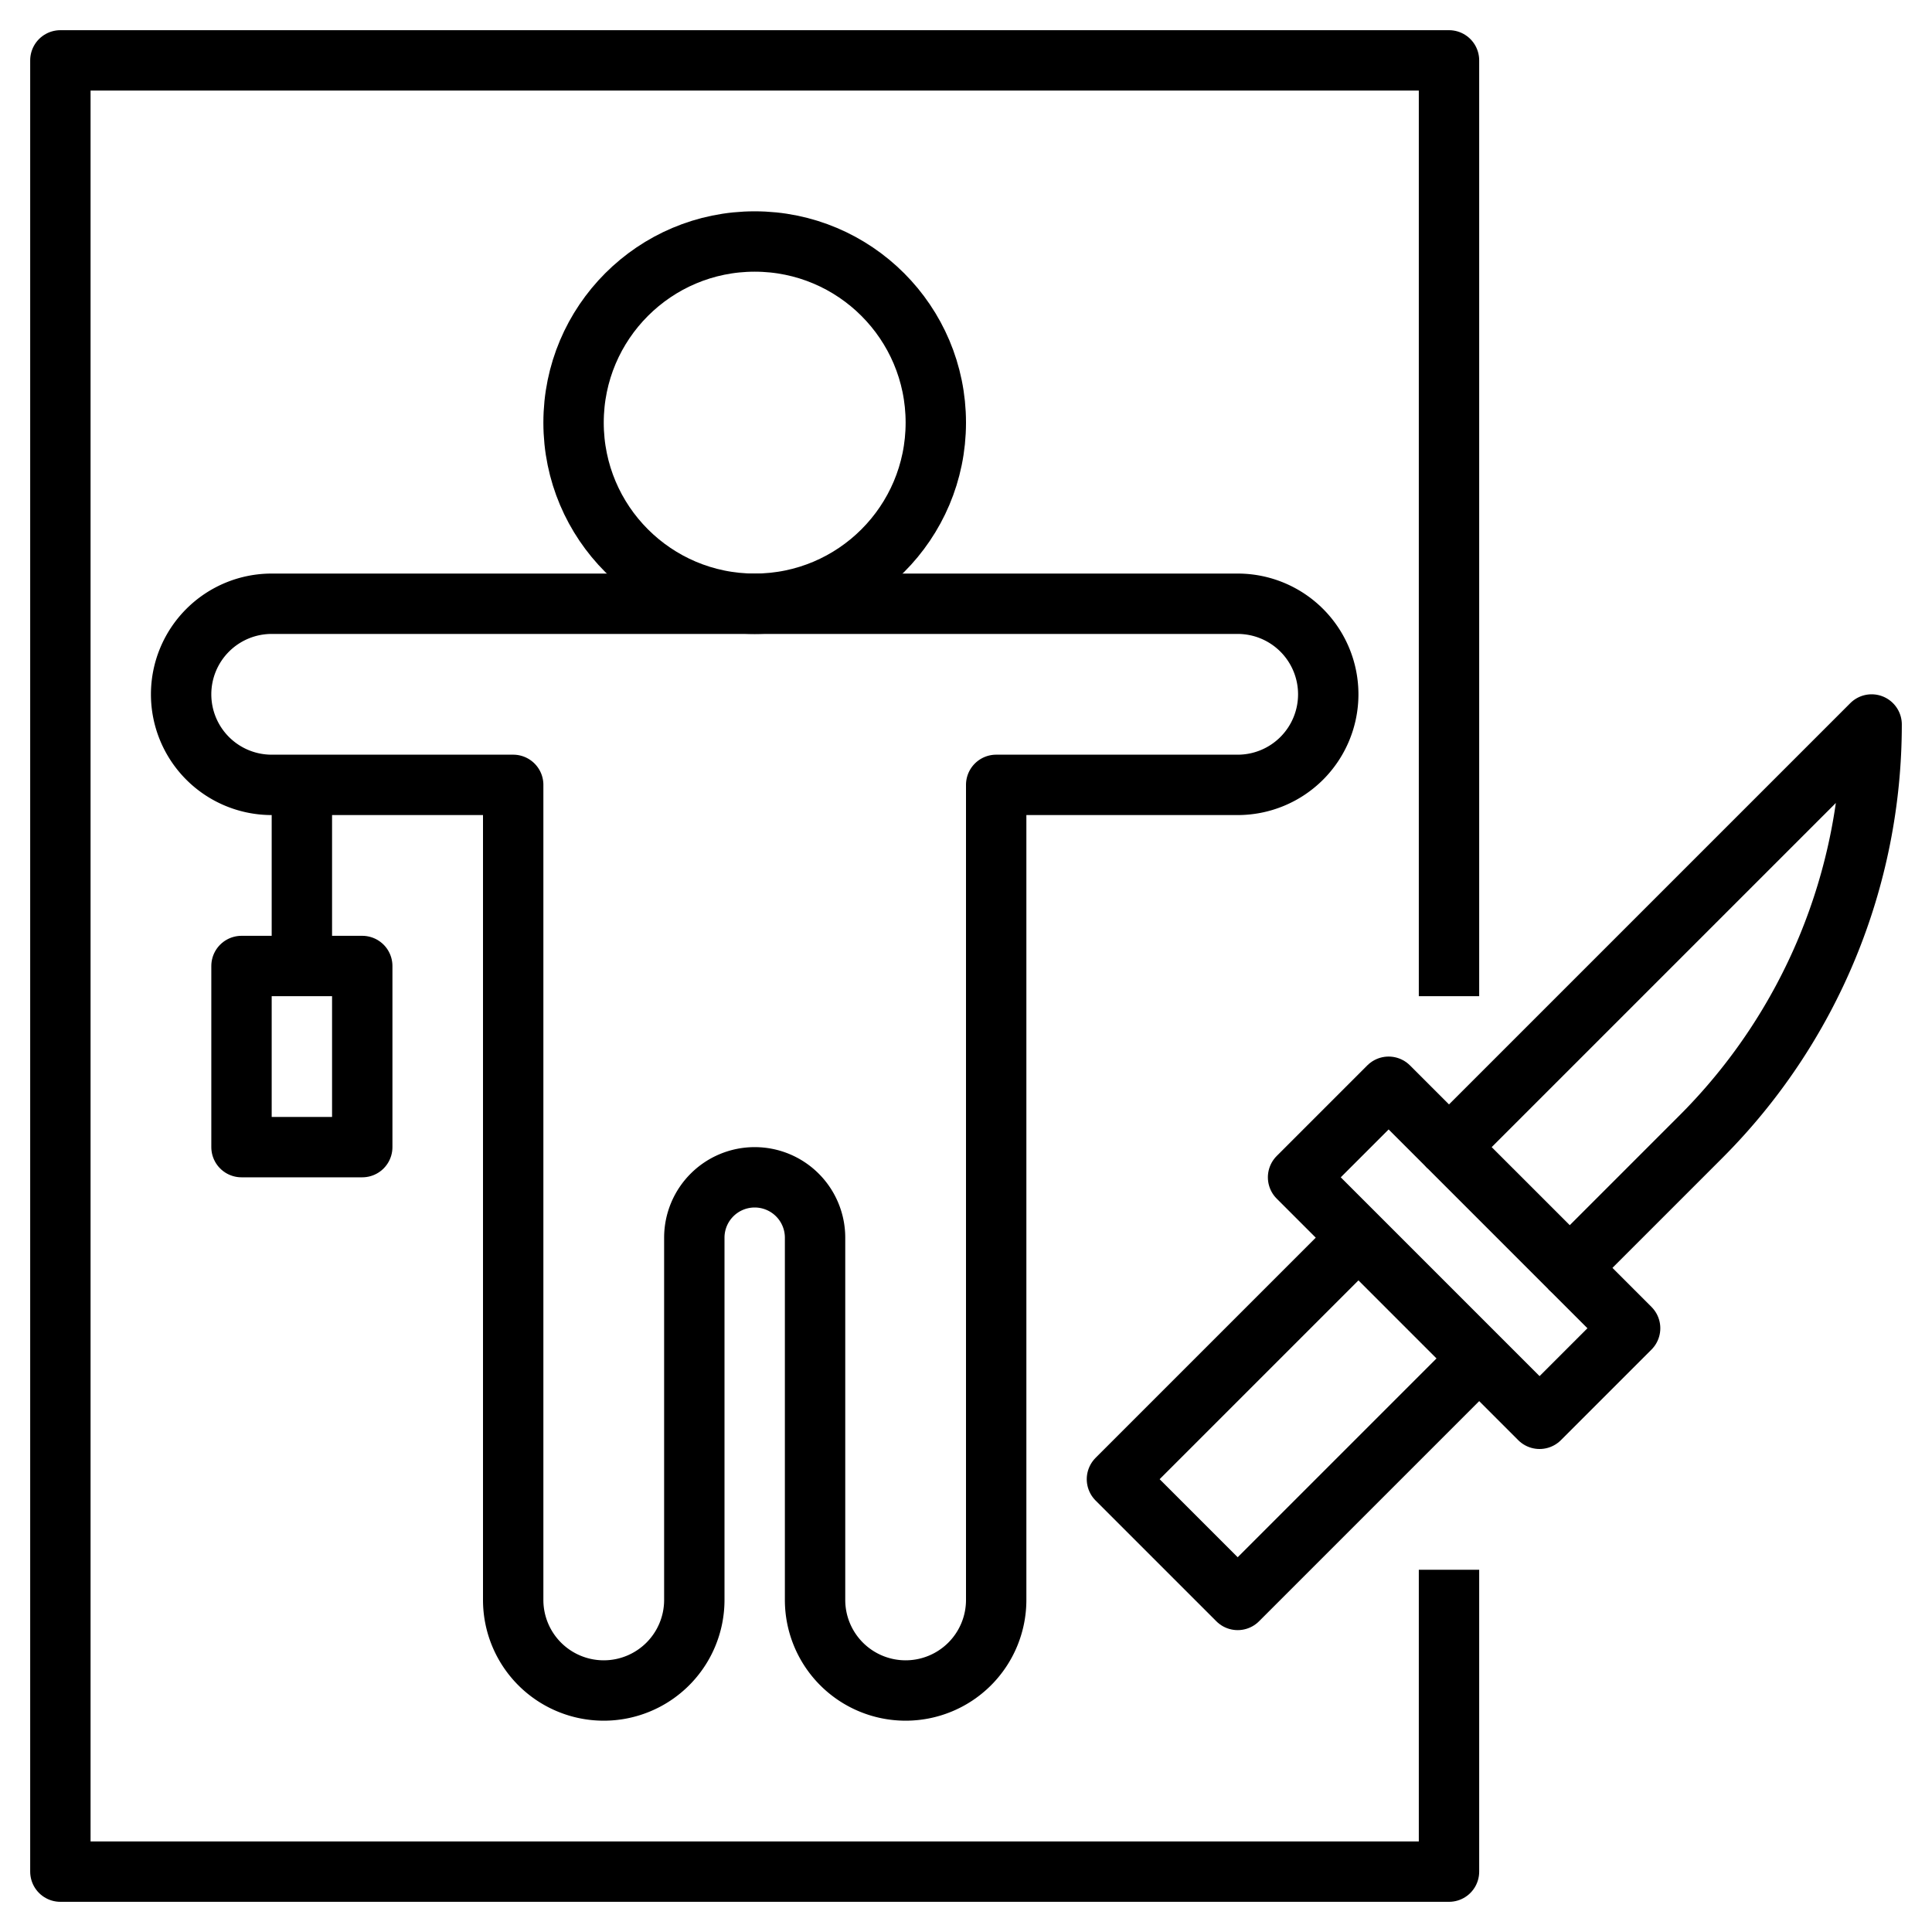
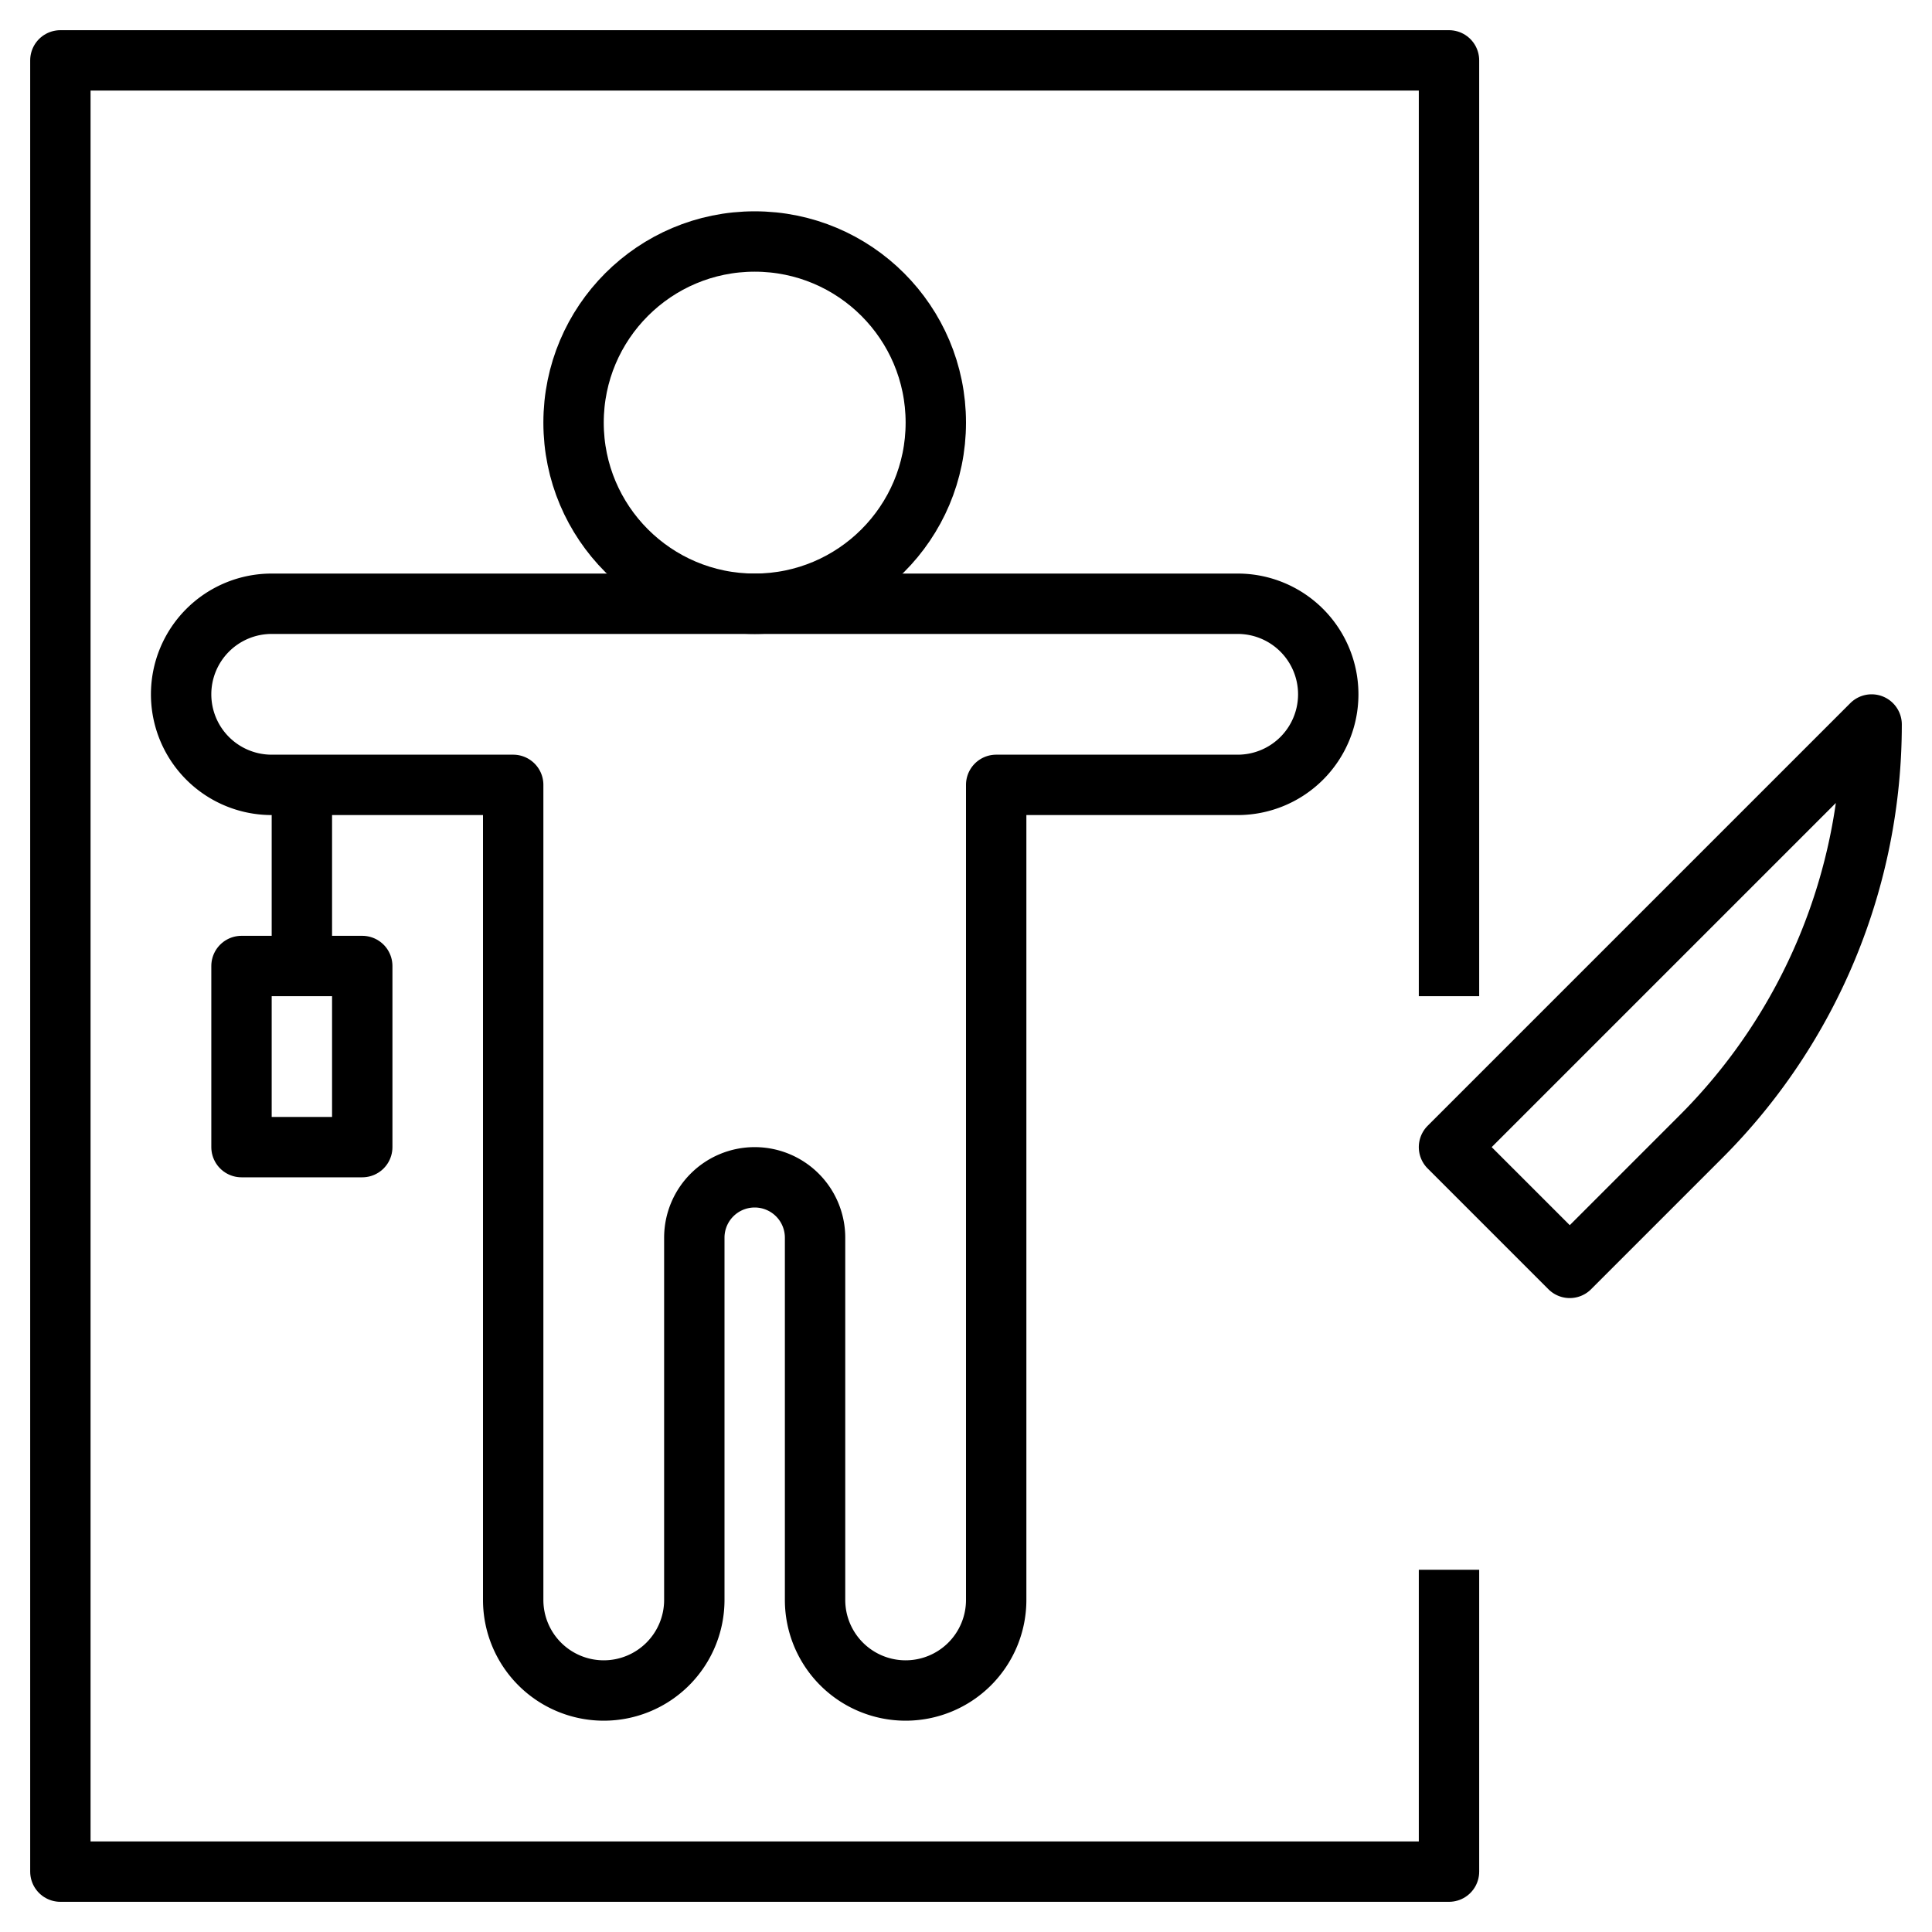
<svg xmlns="http://www.w3.org/2000/svg" width="800px" height="800px" viewBox="0 0 64 64">
  <defs>
    <style>.cls-1{fill:none;stroke:#000000;stroke-linejoin:round;stroke-width:2px;}</style>
  </defs>
  <title />
  <g data-name="Layer 32" id="Layer_32">
    <path class="cls-1" d="M9,20H41a3,3,0,0,1,3,3h0a3,3,0,0,1-3,3H33V53a3,3,0,0,1-3,3h0a3,3,0,0,1-3-3V41a2,2,0,0,0-2-2h0a2,2,0,0,0-2,2V53a3,3,0,0,1-3,3h0a3,3,0,0,1-3-3V26H9a3,3,0,0,1-3-3H6A3,3,0,0,1,9,20Z" />
    <circle class="cls-1" cx="25" cy="14" r="6" />
    <polyline class="cls-1" points="48 52 48 62 2 62 2 2 48 2 48 33" />
-     <path class="cls-1" d="M48,38,62,24h0a19.31,19.31,0,0,1-5.66,13.66L52,42Z" />
-     <polyline class="cls-1" points="48 38 46 36 43 39 51 47 54 44 52 42" />
-     <polyline class="cls-1" points="45 41 37 49 41 53 49 45" />
+     <path class="cls-1" d="M48,38,62,24a19.31,19.31,0,0,1-5.66,13.66L52,42Z" />
    <rect class="cls-1" height="6" width="4" x="8" y="32" />
    <line class="cls-1" x1="10" x2="10" y1="32" y2="26" />
  </g>
</svg>